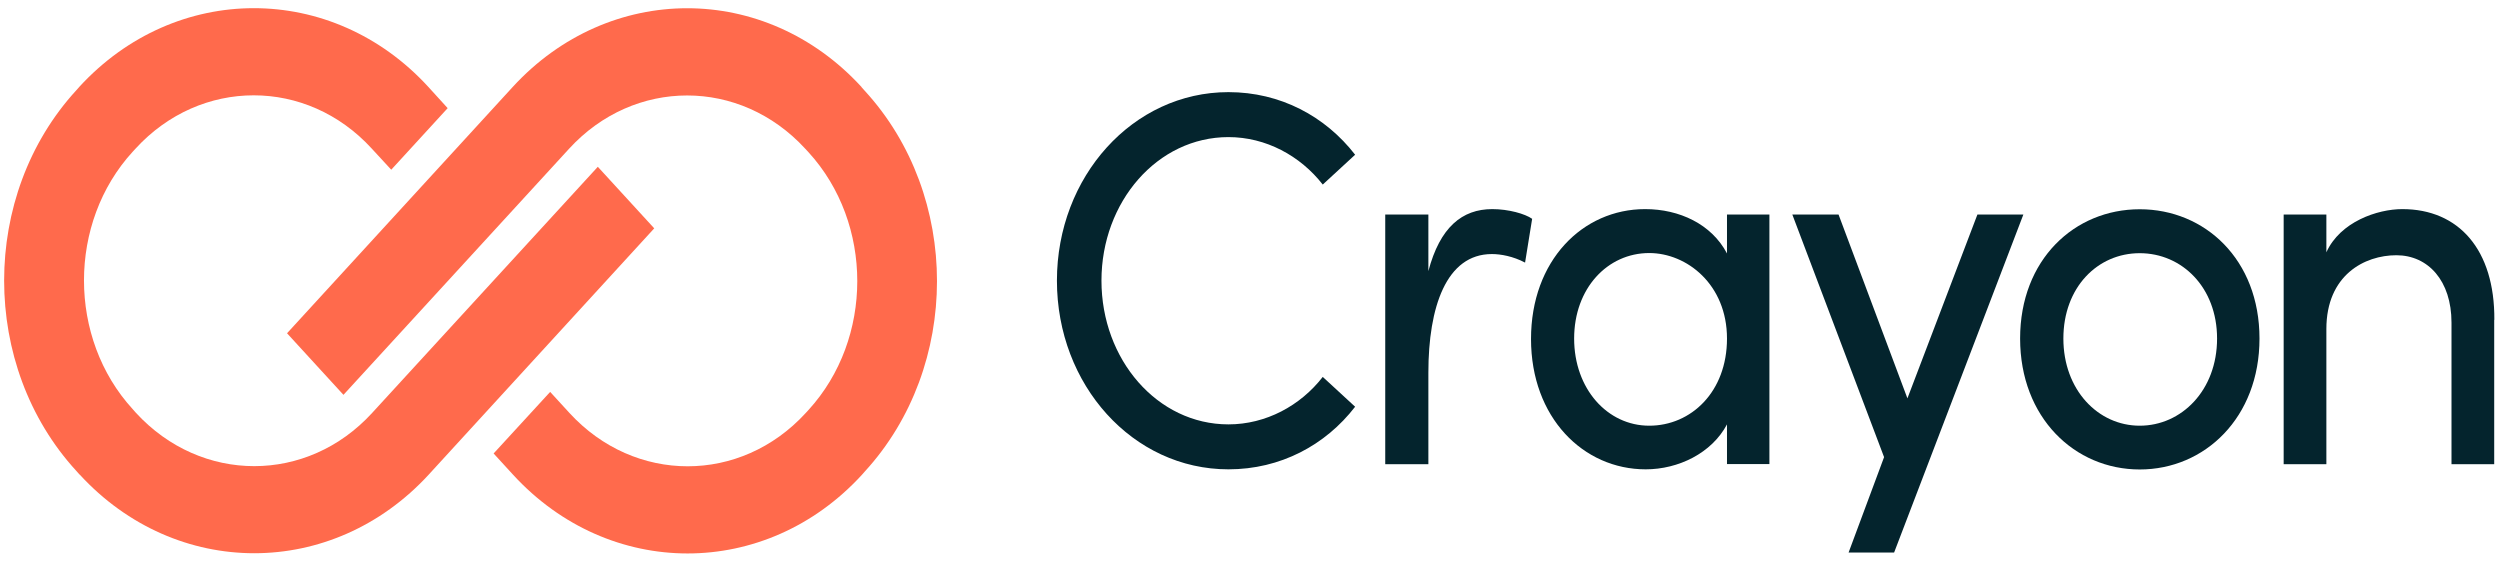
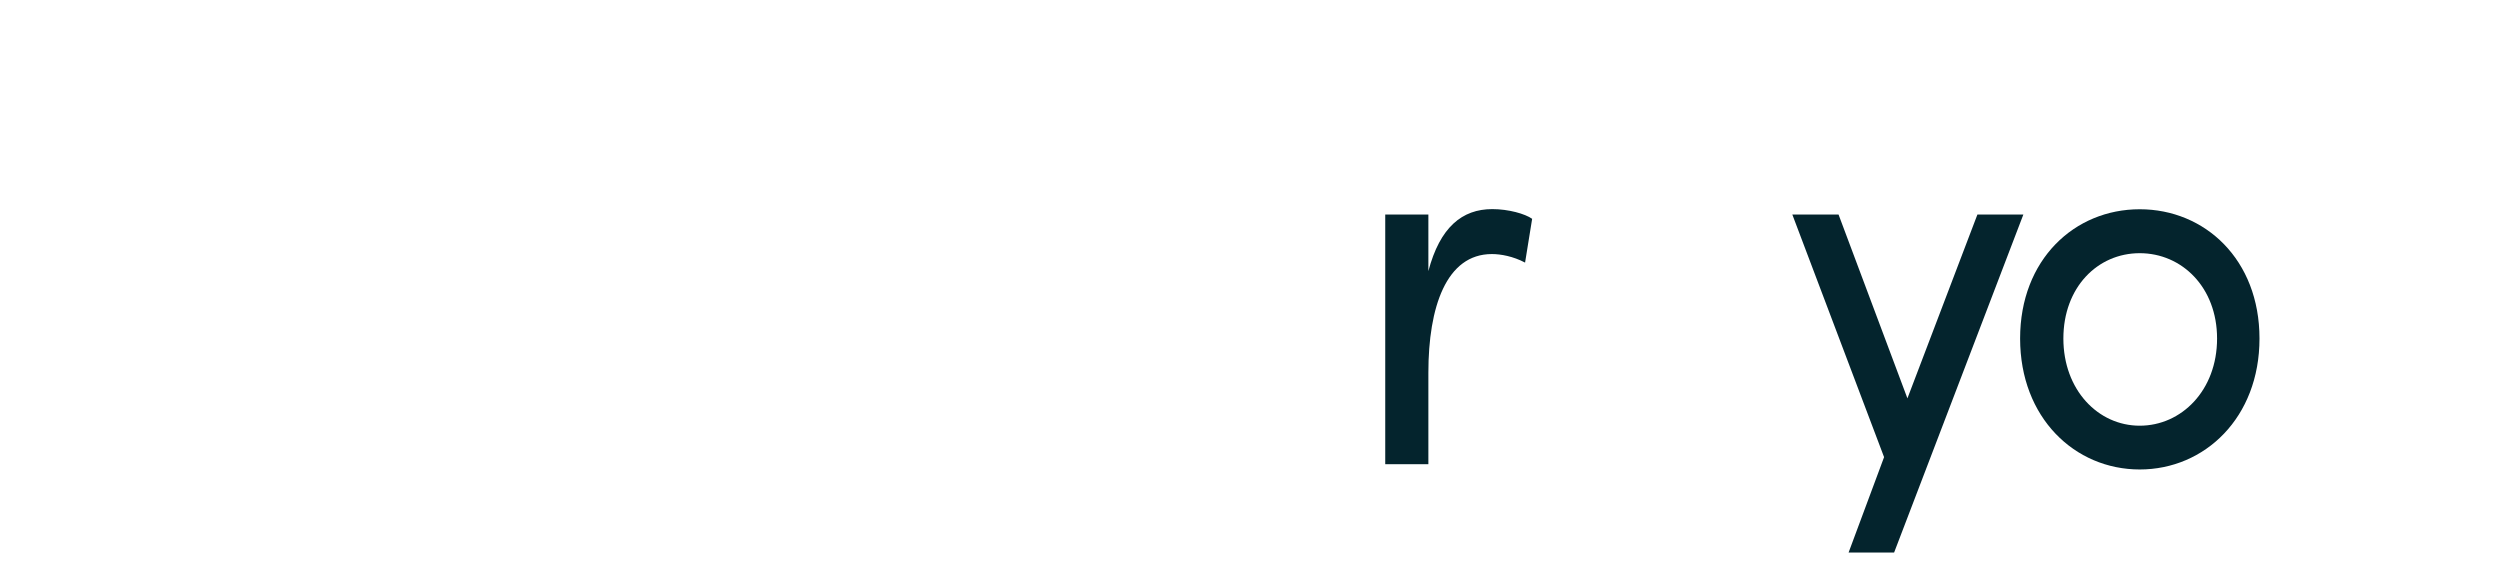
<svg xmlns="http://www.w3.org/2000/svg" width="157" height="36" viewBox="0 0 157 36" fill="none">
-   <path d="M5.008 29.806C8.027 33.092 11.996 34.743 15.966 34.743C19.935 34.743 23.904 33.092 26.923 29.806L41.086 14.34L37.543 10.474L23.371 25.931C19.295 30.388 12.645 30.388 8.542 25.931L8.338 25.7C4.253 21.243 4.253 13.98 8.338 9.523L8.516 9.33C12.6 4.872 19.269 4.872 23.345 9.33L24.57 10.658L28.113 6.792L26.896 5.454C20.858 -1.135 11.02 -1.135 4.973 5.463L4.795 5.666C-1.252 12.255 -1.252 22.987 4.795 29.576L4.999 29.806H5.008Z" fill="#FF6A4C" />
-   <path d="M54.103 5.463C51.084 2.168 47.115 0.517 43.155 0.517C39.195 0.517 35.217 2.168 32.197 5.463L18.026 20.929L21.569 24.796L35.74 9.339C39.825 4.881 46.476 4.881 50.569 9.339L50.774 9.56C54.858 14.027 54.858 21.28 50.774 25.746L50.596 25.94C46.511 30.397 39.861 30.397 35.767 25.94L34.55 24.611L30.999 28.478L32.224 29.816C38.271 36.404 48.092 36.404 54.13 29.816L54.308 29.613C60.355 23.015 60.355 12.292 54.308 5.703L54.103 5.472V5.463Z" fill="#FF6A4C" />
  <path d="M127.067 13.473L118.951 34.697H116.092L118.32 28.708L112.558 13.473H115.461L119.786 25.017L124.181 13.473H127.067Z" fill="#04242D" />
-   <path d="M66.375 17.625C66.375 11.092 71.143 5.786 77.146 5.786C80.405 5.786 83.228 7.299 85.102 9.717L83.069 11.59C81.657 9.782 79.499 8.61 77.146 8.61C72.688 8.61 69.172 12.67 69.172 17.625C69.172 22.581 72.68 26.651 77.146 26.651C79.499 26.651 81.666 25.479 83.069 23.67L85.102 25.543C83.237 27.961 80.405 29.474 77.146 29.474C71.143 29.474 66.375 24.177 66.375 17.625Z" fill="#04242D" />
  <path d="M96.219 13.741L95.775 16.491C95.021 16.094 94.248 15.955 93.689 15.955C90.829 15.955 89.702 19.277 89.702 23.402V29.151H86.993V13.473H89.702V17.026C90.43 14.267 91.824 13.132 93.715 13.132C94.736 13.132 95.775 13.427 96.219 13.741Z" fill="#04242D" />
-   <path d="M108.455 21.261C108.455 17.866 105.934 15.891 103.572 15.891C100.952 15.891 98.856 18.105 98.856 21.261C98.856 24.417 100.943 26.734 103.572 26.734C106.2 26.734 108.455 24.611 108.455 21.261ZM111.119 13.473V29.142H108.455V26.651C107.496 28.459 105.401 29.474 103.35 29.474C99.425 29.474 96.148 26.217 96.148 21.289C96.148 16.361 99.389 13.132 103.314 13.132C105.463 13.132 107.487 14.073 108.455 15.918V13.473H111.119Z" fill="#04242D" />
  <path d="M139.232 21.261C139.232 18.041 137.021 15.9 134.375 15.9C131.729 15.9 129.58 18.041 129.58 21.261C129.58 24.482 131.755 26.734 134.375 26.734C136.994 26.734 139.232 24.519 139.232 21.261ZM126.863 21.261C126.863 16.297 130.281 13.141 134.375 13.141C138.468 13.141 141.896 16.297 141.896 21.261C141.896 26.226 138.46 29.483 134.375 29.483C130.29 29.483 126.863 26.226 126.863 21.261Z" fill="#04242D" />
-   <path d="M156.636 20.089V29.151H153.954V20.256C153.954 17.635 152.489 16.029 150.491 16.029C148.493 16.029 146.096 17.275 146.096 20.662V29.151H143.414V13.473H146.096V15.845C146.957 13.934 149.293 13.132 150.864 13.132C154.416 13.132 156.672 15.688 156.645 20.08" fill="#04242D" />
</svg>